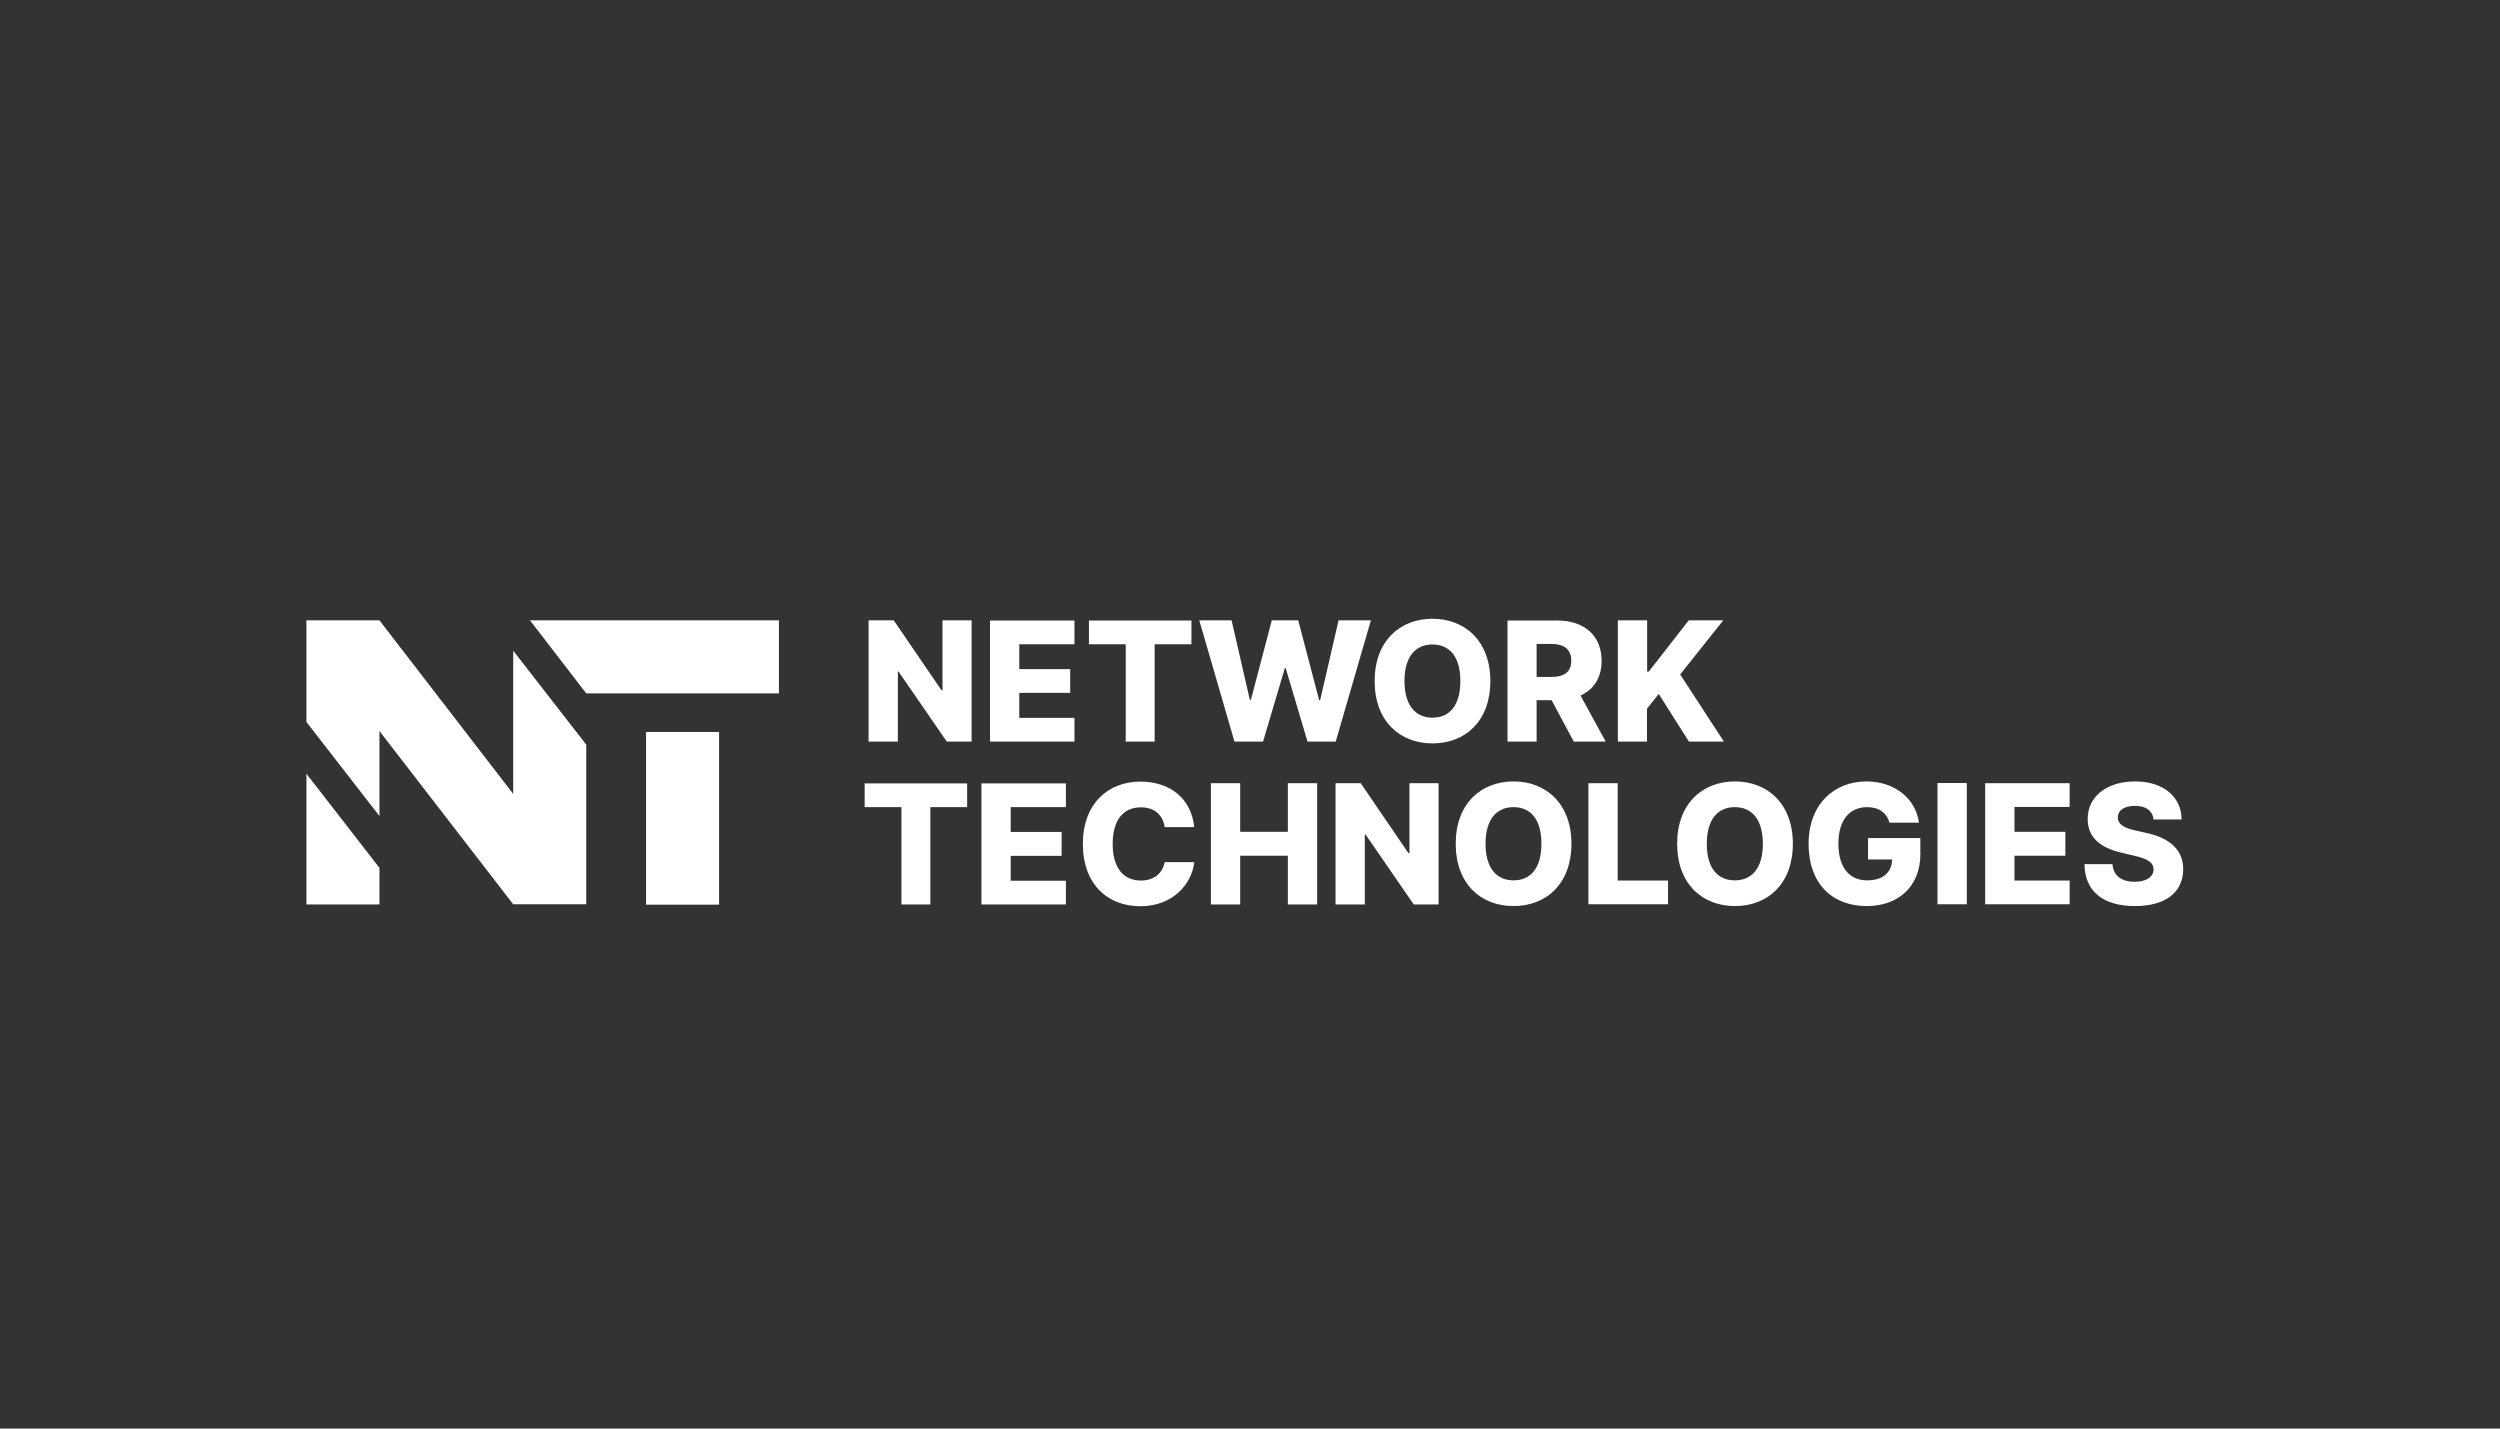
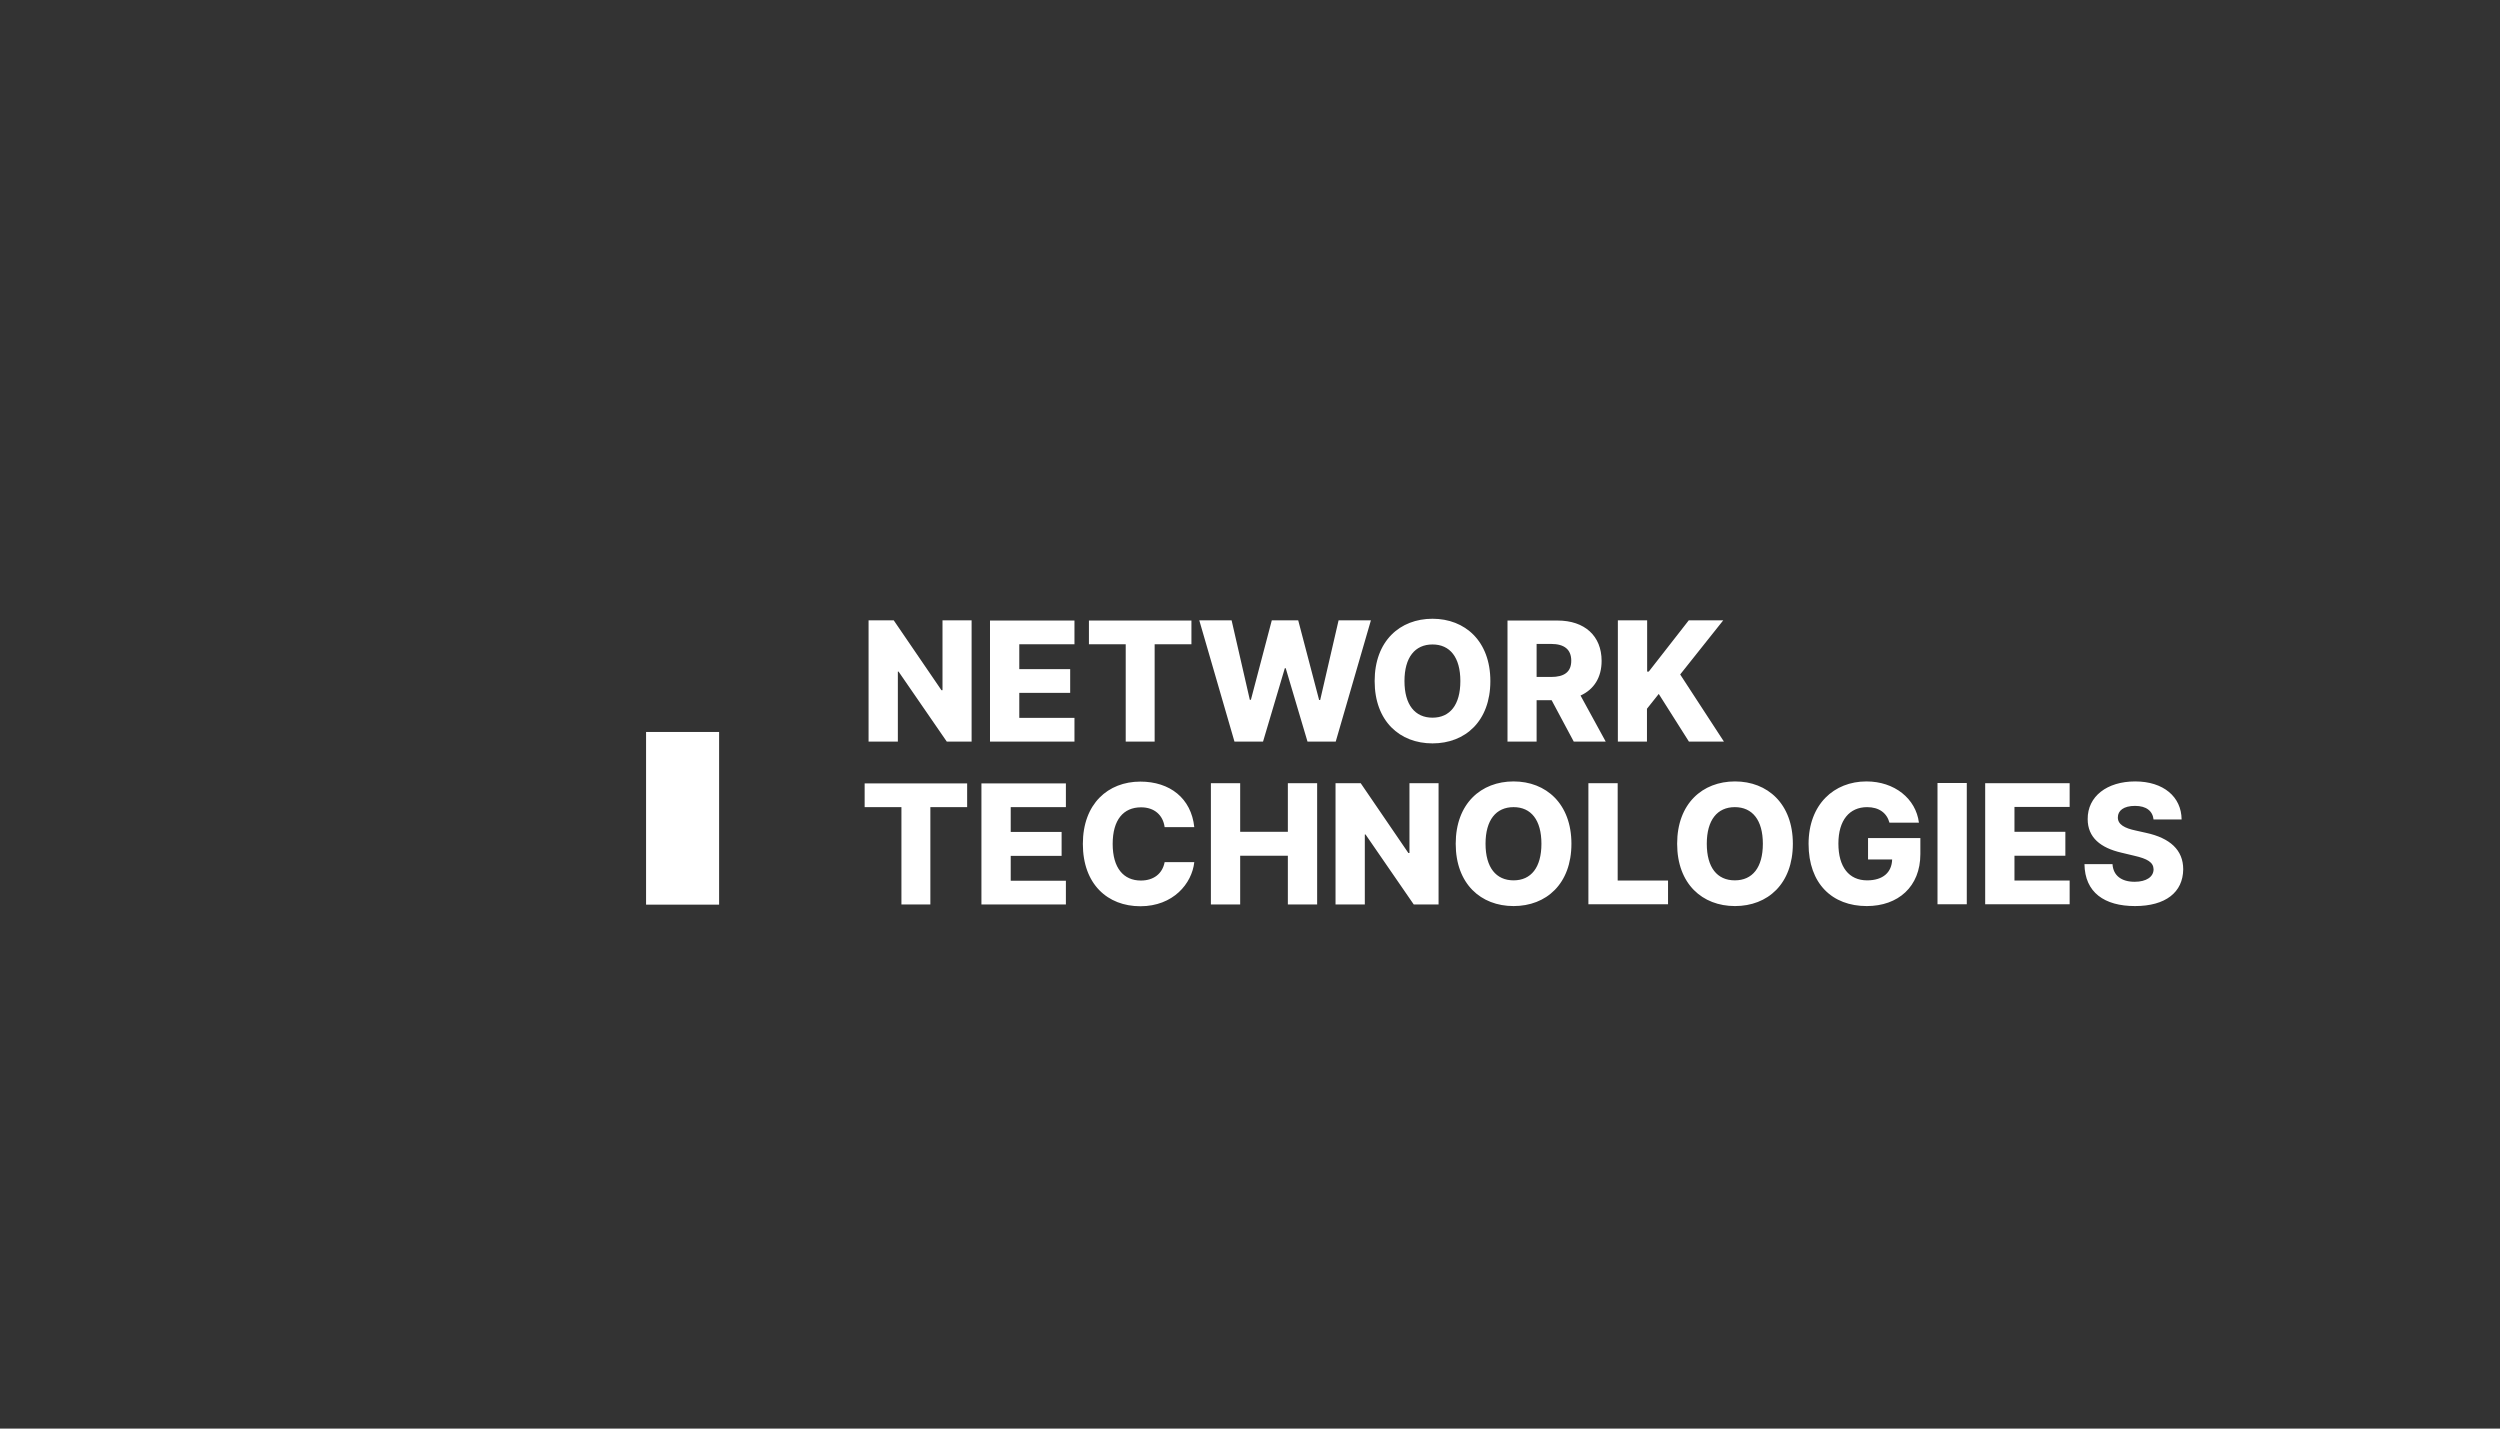
<svg xmlns="http://www.w3.org/2000/svg" id="_Слой_1" data-name=" Слой 1" viewBox="0 0 140 80">
  <rect x="0" y="0" width="140" height="80" fill="#333333" stroke="none" />
  <defs>
    <style> .cls-1, .cls-2 { fill: #fff; stroke-width: 0px; } .cls-2 { fill-rule: evenodd; } </style>
  </defs>
  <g id="_Слой_1-2" data-name="Слой_1">
    <g id="_2650316320752" data-name=" 2650316320752">
      <path class="cls-1" d="m54.41,34.74h-1.63v3.91h-.06l-2.67-3.91h-1.41v6.79h1.64v-3.92h.04l2.7,3.92h1.39s0-6.79,0-6.79Zm1.03,6.79h4.73v-1.33h-3.09v-1.4h2.85v-1.33h-2.85v-1.39h3.09v-1.33h-4.73v6.79Zm5.54-5.45h2.06v5.45h1.62v-5.45h2.06v-1.33h-5.74v1.33Zm8.17,5.45h1.58l1.22-4.11h.05l1.22,4.11h1.58l1.97-6.79h-1.81l-1.03,4.46h-.06l-1.17-4.46h-1.48l-1.17,4.45h-.06l-1.02-4.45h-1.81l1.97,6.79Zm14.31-3.39c0-2.24-1.42-3.49-3.24-3.49s-3.24,1.24-3.24,3.49,1.41,3.49,3.24,3.49,3.24-1.24,3.24-3.49Zm-1.68,0c0,1.33-.58,2.05-1.56,2.05s-1.57-.72-1.57-2.05.59-2.05,1.57-2.05,1.56.72,1.56,2.05Zm2.63,3.39h1.64v-2.32h.84l1.24,2.32h1.79l-1.41-2.58c.75-.34,1.18-1.01,1.18-1.94,0-1.4-.95-2.26-2.47-2.26h-2.8v6.79Zm1.64-3.62v-1.85h.81c.74,0,1.13.31,1.13.94s-.39.91-1.13.91h-.81Zm4.54,3.62h1.64v-1.84l.66-.83,1.69,2.67h1.96l-2.45-3.76,2.41-3.03h-1.93l-2.24,2.87h-.09v-2.87h-1.64v6.79Zm-42.17,3.67h2.06v5.45h1.62v-5.45h2.06v-1.33h-5.74v1.33Zm6.54,5.45h4.73v-1.33h-3.09v-1.39h2.85v-1.34h-2.85v-1.39h3.09v-1.33h-4.73v6.79Zm11.92-4.33c-.17-1.62-1.37-2.55-3.02-2.55-1.81,0-3.22,1.24-3.22,3.49s1.38,3.49,3.22,3.49,2.89-1.27,3.02-2.47h-1.66c-.12.64-.61,1.03-1.33,1.03-.97,0-1.58-.7-1.58-2.05s.6-2.05,1.59-2.05c.75,0,1.23.44,1.32,1.11h1.66Zm.93,4.33h1.64v-2.73h2.67v2.73h1.64v-6.79h-1.64v2.72h-2.67v-2.72h-1.64v6.79h0Zm12.76-6.79h-1.64v3.91h-.06l-2.67-3.91h-1.41v6.79h1.64v-3.92h.04l2.7,3.92h1.39v-6.79h0Zm7.43,3.39c0-2.24-1.42-3.49-3.24-3.49s-3.24,1.24-3.24,3.49,1.41,3.49,3.24,3.49,3.24-1.24,3.24-3.49Zm-1.68,0c0,1.33-.58,2.05-1.56,2.05s-1.57-.72-1.57-2.05.59-2.05,1.57-2.05,1.56.72,1.56,2.05Zm2.63,3.39h4.46v-1.33h-2.82v-5.45h-1.64v6.79h0Zm11.45-3.39c0-2.24-1.42-3.49-3.24-3.49s-3.24,1.24-3.24,3.49,1.41,3.49,3.24,3.49,3.24-1.24,3.24-3.49Zm-1.68,0c0,1.33-.58,2.05-1.57,2.05s-1.57-.72-1.57-2.05.59-2.05,1.57-2.05,1.57.72,1.57,2.05Zm7.08-1.18h1.66c-.17-1.35-1.37-2.31-2.94-2.31-1.81,0-3.24,1.28-3.24,3.5s1.32,3.48,3.26,3.48c1.75,0,3-1.08,3-2.91v-.9h-2.93v1.2h1.35c-.02.72-.51,1.17-1.4,1.17-1.02,0-1.61-.75-1.61-2.06s.62-2.04,1.61-2.04c.66,0,1.1.32,1.25.87h0Zm4.34-2.22h-1.64v6.79h1.64v-6.79Zm1.03,6.79h4.73v-1.33h-3.09v-1.39h2.85v-1.34h-2.85v-1.39h3.09v-1.33h-4.73v6.79Zm9.43-4.75h1.57c-.01-1.27-1.02-2.13-2.6-2.13s-2.67.84-2.66,2.11c0,1.03.72,1.61,1.89,1.88l.71.17c.75.17,1.08.37,1.09.76,0,.42-.4.7-1.06.7-.73,0-1.2-.34-1.24-.99h-1.57c.02,1.59,1.12,2.35,2.83,2.35s2.69-.77,2.7-2.06c0-1.08-.74-1.75-2.08-2.04l-.58-.13c-.62-.13-1.01-.34-1-.74,0-.37.32-.64.96-.64s.99.29,1.04.77h0Z" />
      <g>
-         <path class="cls-2" d="m29.68,34.74h13.94v4.09h-10.79l-3.15-4.09h0Zm-12.52,0h4.09l7.49,9.72v-8.02l4.09,5.26v8.94h-4.09l-7.49-9.7v4.76l-4.09-5.27s0-5.71,0-5.71Zm4.09,13.86v2.05h-4.09v-7.32l4.09,5.27Z" />
        <polygon class="cls-2" points="36.18 40.99 40.27 40.99 40.27 50.66 36.18 50.66 36.18 40.99" />
      </g>
    </g>
  </g>
</svg>